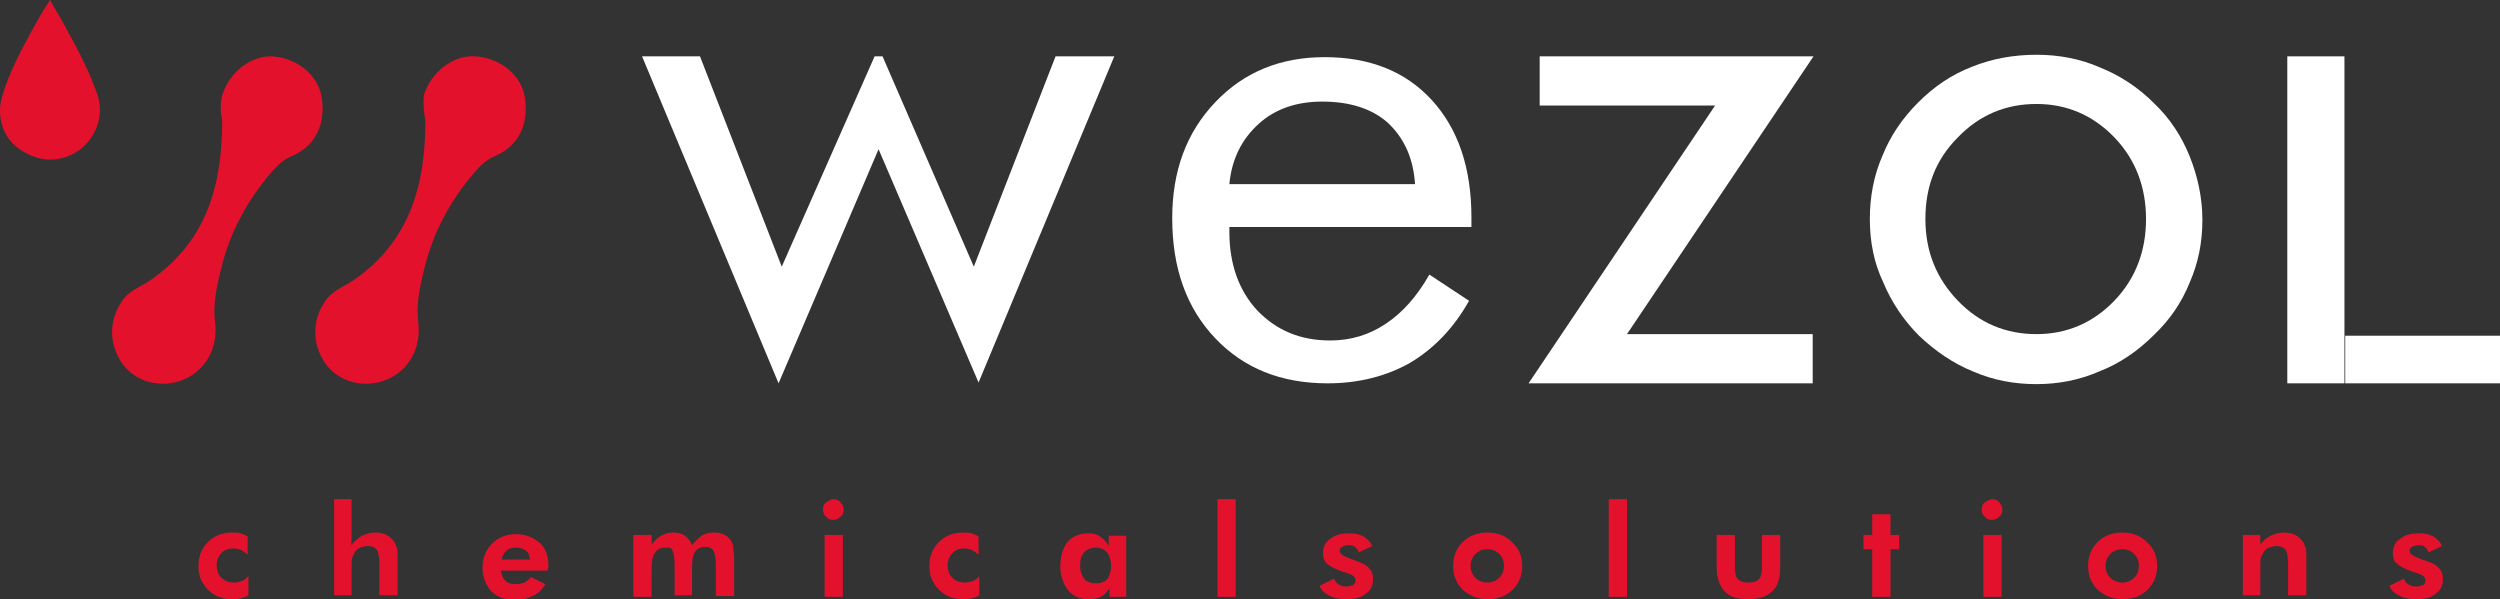
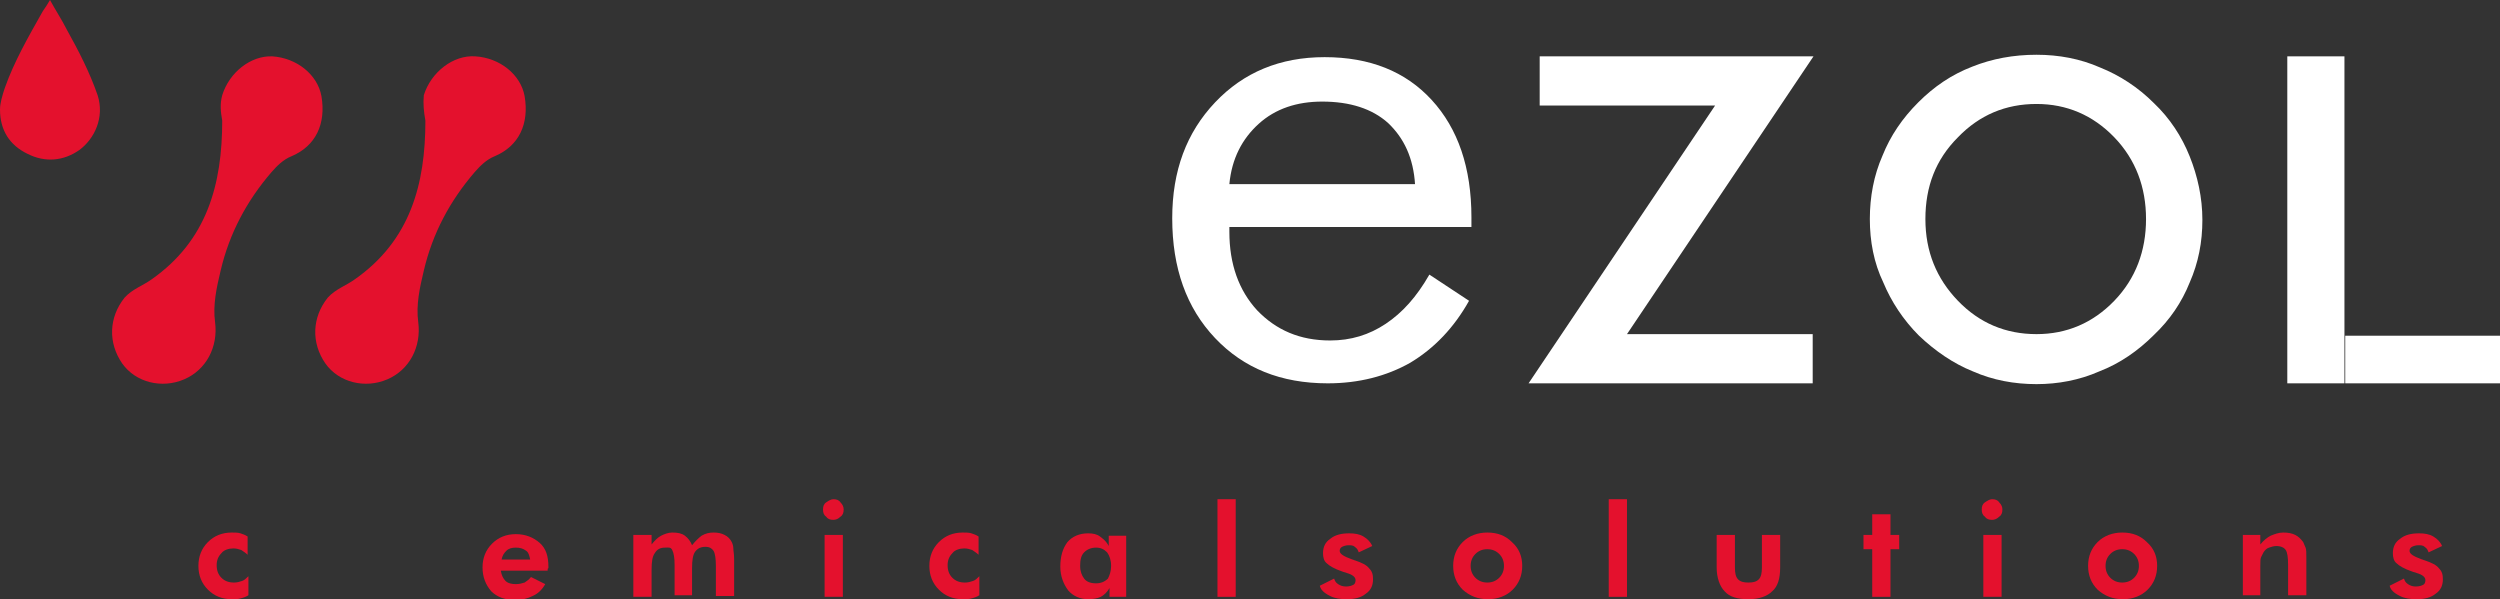
<svg xmlns="http://www.w3.org/2000/svg" id="Capa_1" x="0px" y="0px" viewBox="0 0 315 75.5" style="enable-background:new 0 0 315 75.5;" xml:space="preserve">
  <rect x="0" y="0" width="315" height="75.5" fill="#333333" stroke="none" />
  <style type="text/css">	.st0{fill:#E4112D;}	.st1{fill:#FFFFFF;}</style>
  <g>
    <g>
      <path class="st0" d="M31.3,75c-0.3,0.2-0.6,0.3-1,0.4c-0.3,0.1-0.7,0.1-1.1,0.1c-1.2,0-2.2-0.4-3-1.2c-0.8-0.8-1.2-1.8-1.2-3   c0-1.2,0.4-2.2,1.2-3c0.8-0.8,1.8-1.2,3-1.2c0.4,0,0.8,0,1.1,0.1c0.3,0.1,0.6,0.2,0.9,0.4l0,2.3c-0.2-0.2-0.5-0.4-0.8-0.6   c-0.3-0.1-0.6-0.2-1-0.2c-0.6,0-1.2,0.2-1.5,0.6c-0.4,0.4-0.6,0.9-0.6,1.5c0,0.7,0.2,1.2,0.6,1.6c0.4,0.4,0.9,0.6,1.6,0.6   c0.4,0,0.7-0.1,1-0.2c0.3-0.1,0.5-0.3,0.8-0.6L31.3,75z" />
-       <path class="st0" d="M42.1,75.2V62.9h2.2v4.4c0,0.2,0,0.5,0,0.7s0,0.5-0.1,0.7c0.5-0.5,0.9-0.9,1.4-1.2c0.5-0.2,1-0.4,1.6-0.4   c0.6,0,1.1,0.1,1.5,0.3c0.4,0.2,0.7,0.5,1,0.9c0.1,0.2,0.2,0.5,0.3,0.7s0.1,0.7,0.1,1.3v0.2v4.5h-2.3v-3.8c0-1-0.1-1.6-0.3-1.9   c-0.2-0.3-0.6-0.5-1.2-0.5c-0.3,0-0.6,0.1-0.9,0.2c-0.3,0.1-0.5,0.3-0.7,0.6c-0.1,0.2-0.2,0.4-0.3,0.6c-0.1,0.2-0.1,0.6-0.1,1.1   v0.3v3.4H42.1z" />
      <path class="st0" d="M69,71.9h-5.9c0.1,0.6,0.3,1,0.6,1.3c0.3,0.3,0.8,0.4,1.3,0.4c0.4,0,0.8-0.1,1.1-0.2c0.3-0.2,0.6-0.4,0.8-0.7   l1.8,0.9c-0.4,0.7-0.9,1.2-1.6,1.5c-0.6,0.3-1.3,0.5-2.2,0.5c-1.3,0-2.3-0.4-3-1.1c-0.7-0.8-1.1-1.8-1.1-3c0-1.2,0.4-2.2,1.2-3   c0.8-0.8,1.8-1.2,3-1.2c1.2,0,2.2,0.4,3,1.1s1.1,1.7,1.1,3c0,0.1,0,0.1,0,0.2C69,71.6,69,71.7,69,71.9z M66.8,70.5   c-0.1-0.5-0.2-0.9-0.5-1.1C65.9,69.1,65.5,69,65,69c-0.5,0-0.9,0.1-1.2,0.4c-0.3,0.3-0.5,0.6-0.6,1.1H66.8z" />
      <path class="st0" d="M82.1,75.2h-2.3v-7.8h2.3v1.2c0.4-0.5,0.8-0.9,1.2-1.1c0.4-0.2,0.9-0.4,1.4-0.4c0.7,0,1.2,0.1,1.6,0.4   c0.4,0.3,0.7,0.7,0.9,1.2c0.4-0.5,0.8-0.9,1.2-1.2c0.5-0.3,1-0.4,1.5-0.4c0.6,0,1,0.1,1.4,0.3c0.4,0.2,0.7,0.5,0.9,0.9   c0.1,0.2,0.2,0.5,0.2,0.8c0,0.3,0.1,0.7,0.1,1.3v0.2v4.5h-2.3v-3.8c0-0.9-0.1-1.6-0.3-1.9c-0.2-0.3-0.5-0.5-1-0.5   c-0.6,0-1,0.2-1.3,0.6s-0.4,1.1-0.4,2.1v3.4H85v-3.8c0-0.9-0.1-1.5-0.3-1.9S84.2,69,83.8,69c-0.6,0-1,0.2-1.3,0.7   c-0.3,0.4-0.4,1.1-0.4,2.1V75.2z" />
      <path class="st0" d="M103.7,64.2c0-0.4,0.1-0.7,0.4-0.9s0.6-0.4,0.9-0.4c0.4,0,0.7,0.1,0.9,0.4c0.3,0.3,0.4,0.6,0.4,0.9   c0,0.4-0.1,0.7-0.4,0.9c-0.3,0.3-0.6,0.4-0.9,0.4c-0.4,0-0.7-0.1-0.9-0.4C103.8,64.9,103.7,64.6,103.7,64.2z M103.9,75.2v-7.8h2.3   v7.8H103.9z" />
      <path class="st0" d="M123.4,75c-0.3,0.2-0.6,0.3-1,0.4c-0.3,0.1-0.7,0.1-1.1,0.1c-1.2,0-2.2-0.4-3-1.2s-1.2-1.8-1.2-3   c0-1.2,0.4-2.2,1.2-3c0.8-0.8,1.8-1.2,3-1.2c0.4,0,0.8,0,1.1,0.1c0.3,0.1,0.6,0.2,0.9,0.4l0,2.3c-0.2-0.2-0.5-0.4-0.8-0.6   c-0.3-0.1-0.6-0.2-1-0.2c-0.6,0-1.2,0.2-1.5,0.6c-0.4,0.4-0.6,0.9-0.6,1.5c0,0.7,0.2,1.2,0.6,1.6c0.4,0.4,0.9,0.6,1.6,0.6   c0.4,0,0.7-0.1,1-0.2c0.3-0.1,0.5-0.3,0.8-0.6L123.4,75z" />
      <path class="st0" d="M142,75.2h-2.2l0-1.1c-0.3,0.5-0.7,0.9-1.1,1.1c-0.4,0.2-1,0.3-1.6,0.3c-1,0-1.9-0.4-2.5-1.1   c-0.6-0.8-1-1.8-1-3c0-1.3,0.3-2.3,0.9-3.1c0.6-0.7,1.5-1.1,2.6-1.1c0.6,0,1.1,0.1,1.5,0.4c0.4,0.3,0.8,0.6,1.1,1.2v-1.3h2.2V75.2   z M140,71.3c0-0.7-0.2-1.3-0.5-1.7c-0.4-0.4-0.8-0.6-1.4-0.6c-0.6,0-1.1,0.2-1.5,0.6c-0.4,0.4-0.5,1-0.5,1.7   c0,0.7,0.2,1.2,0.5,1.6s0.8,0.6,1.5,0.6c0.6,0,1.1-0.2,1.5-0.6C139.8,72.5,140,72,140,71.3z" />
      <path class="st0" d="M153.4,75.2V62.9h2.3v12.3H153.4z" />
      <path class="st0" d="M166.3,73.8l1.8-0.9c0.1,0.3,0.2,0.5,0.5,0.7c0.3,0.2,0.6,0.3,1,0.3c0.4,0,0.7-0.1,0.9-0.2   c0.2-0.1,0.3-0.3,0.3-0.6c0-0.4-0.4-0.7-1.1-0.9c-0.2-0.1-0.4-0.1-0.6-0.2c-0.9-0.3-1.6-0.7-1.9-1c-0.4-0.3-0.5-0.8-0.5-1.3   c0-0.8,0.3-1.4,0.9-1.8c0.6-0.5,1.4-0.7,2.4-0.7c0.7,0,1.3,0.1,1.8,0.4c0.5,0.3,0.9,0.7,1.1,1.2l-1.7,0.8   c-0.1-0.3-0.2-0.5-0.5-0.7c-0.2-0.2-0.5-0.2-0.8-0.2s-0.6,0.1-0.8,0.2c-0.2,0.1-0.3,0.3-0.3,0.5c0,0.4,0.5,0.7,1.6,1.1   c0.1,0,0.2,0.1,0.3,0.1c0.9,0.3,1.5,0.6,1.8,1c0.4,0.4,0.5,0.8,0.5,1.4c0,0.8-0.3,1.4-0.9,1.8c-0.6,0.5-1.4,0.7-2.4,0.7   c-0.8,0-1.5-0.1-2.1-0.4C166.8,74.7,166.4,74.3,166.3,73.8z" />
      <path class="st0" d="M191.8,71.3c0,1.2-0.4,2.2-1.2,3c-0.8,0.8-1.9,1.2-3.1,1.2c-1.3,0-2.3-0.4-3.2-1.2c-0.8-0.8-1.2-1.8-1.2-3   c0-1.2,0.4-2.2,1.2-3s1.9-1.2,3.1-1.2c1.3,0,2.3,0.4,3.1,1.2C191.4,69.1,191.8,70.1,191.8,71.3z M189.5,71.3   c0-0.6-0.2-1.1-0.6-1.5c-0.4-0.4-0.9-0.6-1.5-0.6c-0.6,0-1.1,0.2-1.5,0.6s-0.6,0.9-0.6,1.5c0,0.6,0.2,1.1,0.6,1.5   c0.4,0.4,0.9,0.6,1.5,0.6c0.6,0,1.1-0.2,1.5-0.6C189.3,72.4,189.5,71.9,189.5,71.3z" />
      <path class="st0" d="M202.7,75.2V62.9h2.3v12.3H202.7z" />
      <path class="st0" d="M218.6,67.4v4.1c0,0.7,0.1,1.2,0.4,1.5c0.3,0.3,0.7,0.4,1.3,0.4c0.6,0,1-0.1,1.3-0.4c0.3-0.3,0.4-0.8,0.4-1.5   v-4.1h2.3v4.1c0,1.4-0.3,2.4-1,3c-0.6,0.6-1.6,1-3,1c-1.4,0-2.4-0.3-3-1c-0.6-0.6-1-1.7-1-3v-4.1H218.6z" />
      <path class="st0" d="M235.9,75.2v-6h-1.1v-1.8h1.1v-2.6h2.3v2.6h1.1v1.8h-1.1v6H235.9z" />
      <path class="st0" d="M249.7,64.2c0-0.4,0.1-0.7,0.4-0.9s0.6-0.4,0.9-0.4c0.4,0,0.7,0.1,0.9,0.4c0.3,0.3,0.4,0.6,0.4,0.9   c0,0.4-0.1,0.7-0.4,0.9c-0.3,0.3-0.6,0.4-0.9,0.4c-0.4,0-0.7-0.1-0.9-0.4C249.8,64.9,249.7,64.6,249.7,64.2z M249.9,75.2v-7.8h2.3   v7.8H249.9z" />
      <path class="st0" d="M271.8,71.3c0,1.2-0.4,2.2-1.2,3c-0.8,0.8-1.9,1.2-3.1,1.2c-1.3,0-2.3-0.4-3.2-1.2c-0.8-0.8-1.2-1.8-1.2-3   c0-1.2,0.4-2.2,1.2-3s1.9-1.2,3.1-1.2c1.3,0,2.3,0.4,3.1,1.2C271.4,69.1,271.8,70.1,271.8,71.3z M269.5,71.3   c0-0.6-0.2-1.1-0.6-1.5c-0.4-0.4-0.9-0.6-1.5-0.6s-1.1,0.2-1.5,0.6c-0.4,0.4-0.6,0.9-0.6,1.5c0,0.6,0.2,1.1,0.6,1.5   c0.4,0.4,0.9,0.6,1.5,0.6c0.6,0,1.1-0.2,1.5-0.6C269.3,72.4,269.5,71.9,269.5,71.3z" />
      <path class="st0" d="M282.6,75.2v-7.8h2.2v1.2c0.4-0.5,0.9-0.9,1.3-1.1c0.5-0.2,1-0.4,1.6-0.4c0.6,0,1.1,0.1,1.5,0.3   c0.4,0.2,0.7,0.5,1,0.9c0.1,0.2,0.2,0.5,0.3,0.7s0.1,0.7,0.1,1.3v0.2v4.5h-2.3v-3.8c0-1-0.1-1.6-0.3-1.9c-0.2-0.3-0.6-0.5-1.2-0.5   c-0.3,0-0.6,0.1-0.9,0.2c-0.3,0.1-0.5,0.3-0.7,0.6c-0.1,0.2-0.2,0.4-0.3,0.6c-0.1,0.2-0.1,0.6-0.1,1.1v0.3v3.4H282.6z" />
      <path class="st0" d="M301.1,73.8l1.8-0.9c0.1,0.3,0.2,0.5,0.5,0.7c0.3,0.2,0.6,0.3,1,0.3c0.4,0,0.7-0.1,0.9-0.2   c0.2-0.1,0.3-0.3,0.3-0.6c0-0.4-0.4-0.7-1.1-0.9c-0.2-0.1-0.4-0.1-0.6-0.2c-0.9-0.3-1.6-0.7-1.9-1c-0.4-0.3-0.5-0.8-0.5-1.3   c0-0.8,0.3-1.4,0.9-1.8c0.6-0.5,1.4-0.7,2.4-0.7c0.7,0,1.3,0.1,1.8,0.4c0.5,0.3,0.9,0.7,1.1,1.2l-1.7,0.8   c-0.1-0.3-0.2-0.5-0.5-0.7c-0.2-0.2-0.5-0.2-0.8-0.2s-0.6,0.1-0.8,0.2c-0.2,0.1-0.3,0.3-0.3,0.5c0,0.4,0.5,0.7,1.6,1.1   c0.1,0,0.2,0.1,0.3,0.1c0.9,0.3,1.5,0.6,1.8,1c0.4,0.4,0.5,0.8,0.5,1.4c0,0.8-0.3,1.4-0.9,1.8c-0.6,0.5-1.4,0.7-2.4,0.7   c-0.8,0-1.5-0.1-2.1-0.4C301.6,74.7,301.2,74.3,301.1,73.8z" />
    </g>
-     <path class="st1" d="M111.2,7.1l11.5,26.5l10.3-26.5h7.4l-17.1,41.1l-12.6-29.4L98.1,48.3L80.9,7.1h7.3l10.3,26.5l11.7-26.5H111.2z  " />
    <path class="st1" d="M185.4,28.6h-30.5v0.6c0,4.1,1.2,7.4,3.5,9.9c2.4,2.5,5.4,3.8,9.2,3.8c2.6,0,4.9-0.7,7-2.1  c2.1-1.4,3.9-3.4,5.5-6.2l5,3.3c-1.9,3.4-4.4,6-7.4,7.8c-3,1.7-6.5,2.6-10.4,2.6c-5.9,0-10.6-1.9-14.2-5.7  c-3.6-3.8-5.4-8.8-5.4-15.1c0-6,1.8-10.8,5.4-14.6c3.6-3.8,8.2-5.7,13.8-5.7c5.7,0,10.2,1.8,13.5,5.4c3.3,3.6,5,8.5,5,14.8V28.6z   M178.3,23.3c-0.2-3.4-1.4-5.9-3.4-7.8c-2-1.8-4.8-2.7-8.3-2.7c-3.2,0-5.9,0.9-8,2.8c-2.1,1.9-3.4,4.4-3.7,7.6H178.3z" />
    <path class="st1" d="M192.6,48.3l23.5-35H194V7.1h34.5l-23.5,35h23.4v6.2H192.6z" />
    <path class="st1" d="M235.6,27.6c0-2.8,0.5-5.5,1.6-8c1-2.5,2.5-4.7,4.5-6.7c2-2,4.2-3.5,6.8-4.5c2.5-1,5.2-1.5,8.1-1.5  c2.8,0,5.5,0.5,8,1.6c2.5,1,4.8,2.5,6.8,4.5c2,1.9,3.5,4.2,4.5,6.7c1,2.5,1.6,5.2,1.6,8s-0.5,5.4-1.6,7.9c-1,2.5-2.5,4.7-4.5,6.6  c-2,2-4.3,3.6-6.9,4.6c-2.5,1.1-5.2,1.6-7.9,1.6c-2.8,0-5.5-0.5-8-1.6c-2.5-1-4.8-2.6-6.8-4.5c-2-2-3.5-4.3-4.5-6.7  C236.1,33.1,235.6,30.4,235.6,27.6z M242.6,27.6c0,4.1,1.4,7.5,4.1,10.3c2.7,2.8,6,4.2,9.9,4.2c3.8,0,7.1-1.4,9.8-4.2  c2.7-2.8,4-6.3,4-10.3s-1.3-7.5-4-10.3c-2.7-2.8-6-4.2-9.8-4.2c-3.9,0-7.2,1.4-9.9,4.2C243.9,20.1,242.6,23.5,242.6,27.6z" />
    <g>
      <g>
        <path class="st1" d="M288.2,48.3V7.1h7.2v41.2H288.2z" />
        <path class="st1" d="M315,48.3h-19.5v-6H315V48.3z" />
      </g>
    </g>
    <g>
      <g>
        <path class="st0" d="M53.6,15.2c0,8-1.9,15.1-8.9,20c-1.1,0.8-2.4,1.2-3.4,2.3c-2,2.5-2.1,5.7-0.3,8.3c1.7,2.4,5,3.2,7.8,2    c2.8-1.2,4.3-4.1,3.9-7.2c-0.3-2.2,0.2-4.4,0.7-6.5c1.1-4.7,3.3-8.8,6.4-12.4c0.7-0.8,1.5-1.6,2.5-2c3.1-1.3,4.4-4.1,3.8-7.6    c-0.5-2.7-3.1-4.8-6.2-5c-2.8-0.2-5.6,2-6.5,4.9C53.3,13.1,53.4,14.1,53.6,15.2z" />
        <path class="st0" d="M28,15.2c0,8-1.9,15.1-8.9,20c-1.1,0.8-2.4,1.2-3.4,2.3c-2,2.5-2.1,5.7-0.3,8.3c1.7,2.4,5,3.2,7.8,2    c2.8-1.2,4.3-4.1,3.9-7.2c-0.3-2.2,0.2-4.4,0.7-6.5c1.1-4.7,3.3-8.8,6.4-12.4c0.7-0.8,1.5-1.6,2.5-2c3.1-1.3,4.4-4.1,3.8-7.6    c-0.5-2.7-3.1-4.8-6.2-5C31.6,7,28.9,9.1,28,12C27.7,13.1,27.8,14.1,28,15.2z" />
        <g>
          <g>
            <path class="st0" d="M6.3,0C7,1.3,7.8,2.5,8.4,3.7c1.5,2.7,2.9,5.4,3.9,8.3c0.9,2.8-0.4,5.5-2.3,6.9c-2,1.4-4.3,1.6-6.5,0.5      c-2.3-1.1-3.5-3-3.5-5.6C0,13,0.3,12,0.6,11.1c1.2-3.4,3-6.5,4.8-9.7C5.7,1,6,0.5,6.3,0z" />
          </g>
        </g>
      </g>
    </g>
  </g>
</svg>